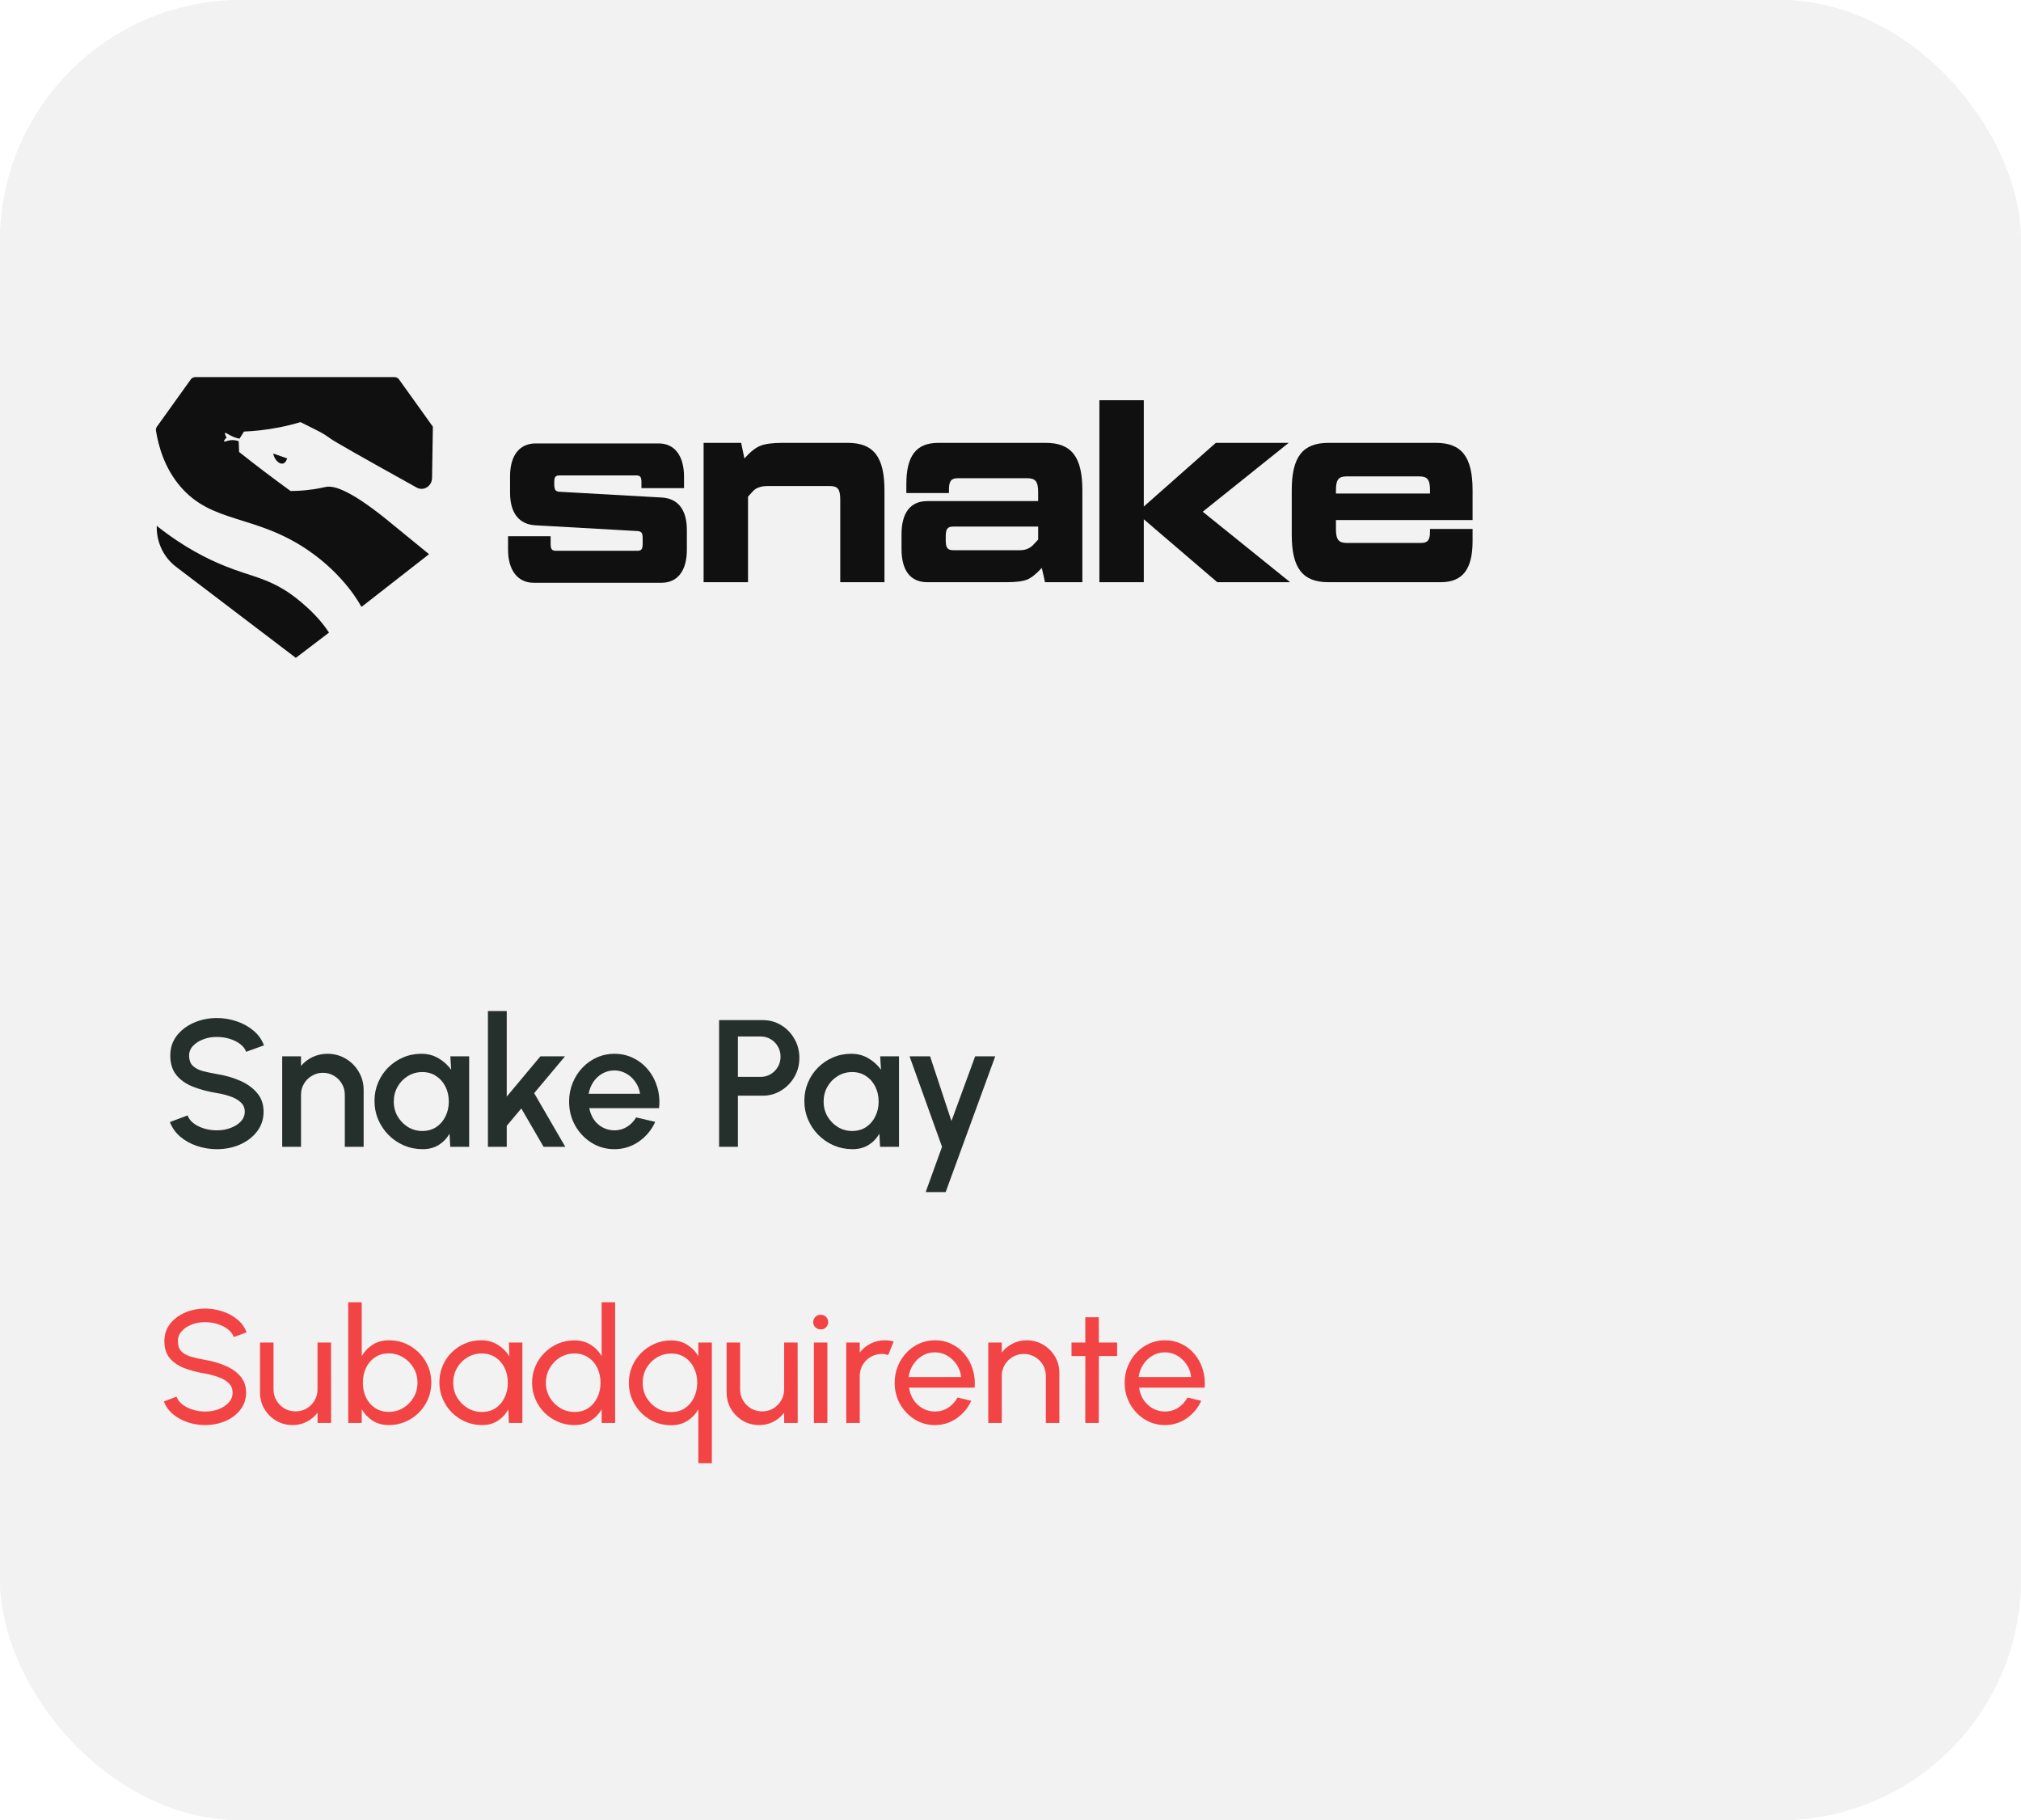
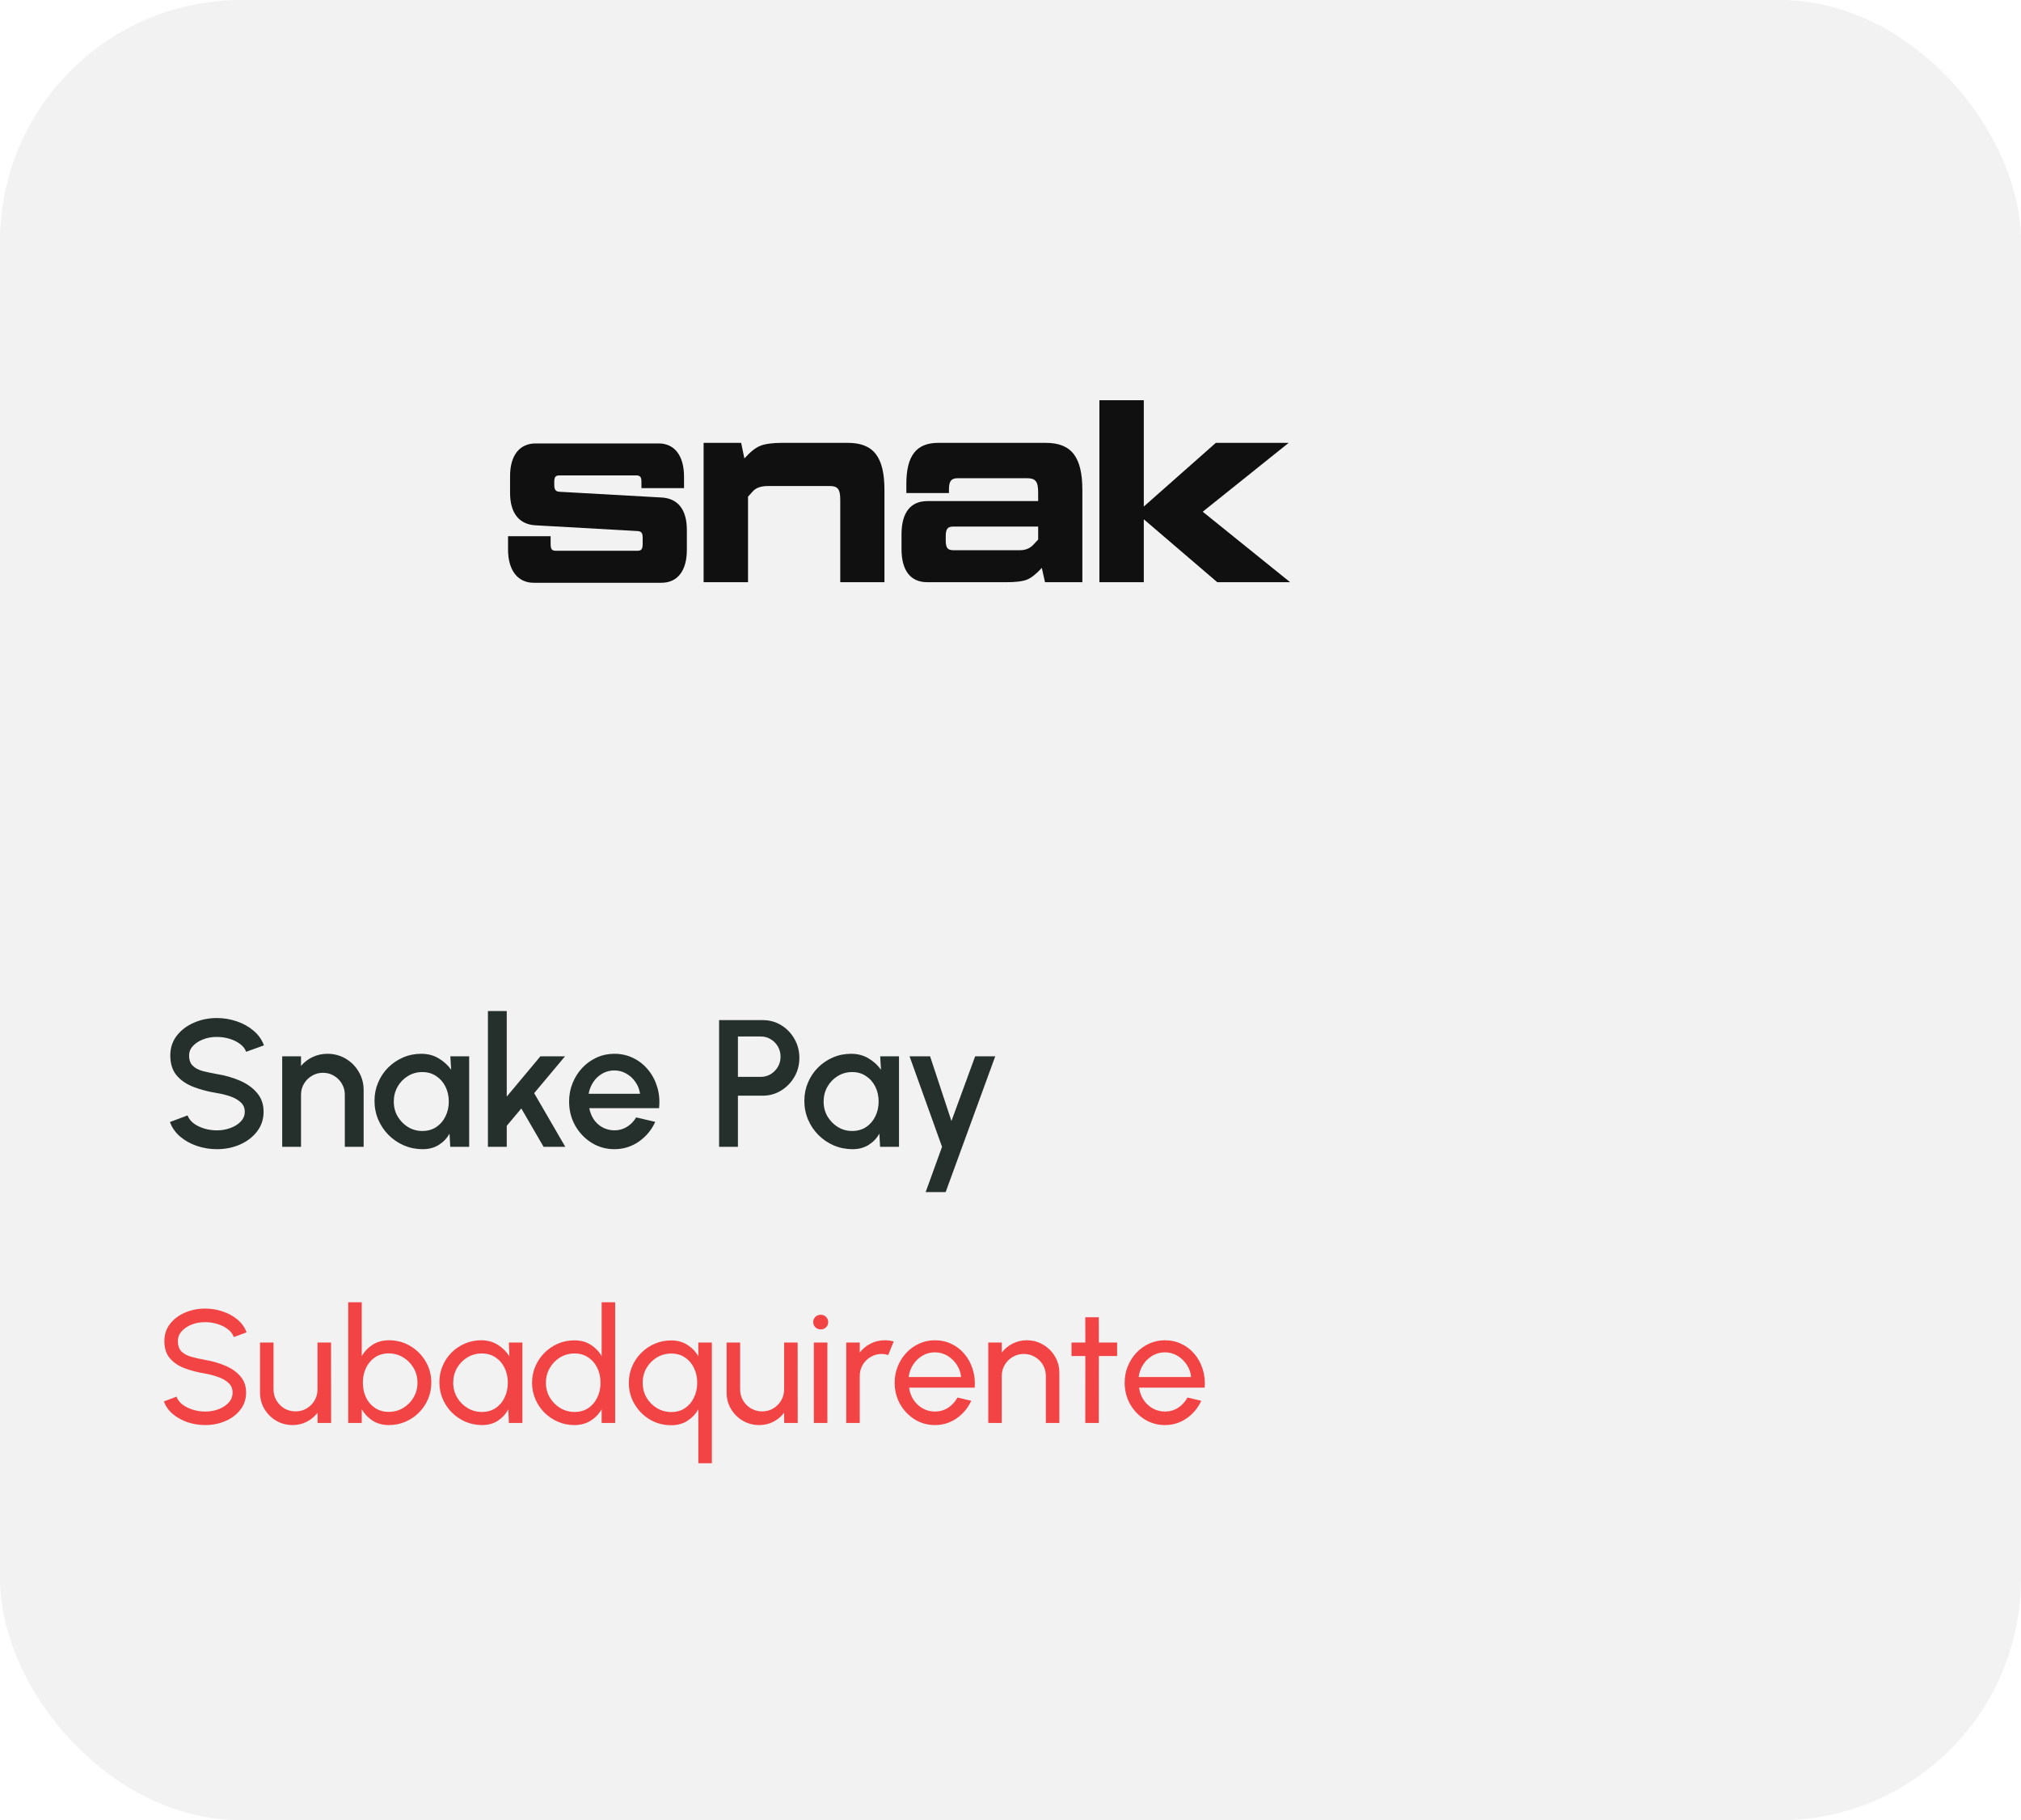
<svg xmlns="http://www.w3.org/2000/svg" width="201" height="181" viewBox="0 0 201 181" fill="none">
  <rect width="201" height="181" rx="24" fill="#F2F2F2" />
-   <path d="M142.803 44.037C145.372 44.037 146.456 45.433 146.456 48.743V51.715H132.867V52.595C132.867 53.655 133.128 53.99 133.951 53.99H141.337C142 53.99 142.221 53.706 142.221 52.853V52.595H146.456V53.81C146.456 56.627 145.453 57.894 143.285 57.894H132.125C129.556 57.894 128.472 56.498 128.472 53.189V48.743C128.472 45.434 129.556 44.037 132.125 44.037H142.803ZM132.868 49.078H142.222V48.743C142.222 47.683 141.961 47.372 141.138 47.372H133.952C133.129 47.372 132.868 47.683 132.868 48.743V49.078Z" fill="#101010" />
  <path d="M128.31 57.893H121.063L113.757 51.637V57.893H109.341V39.797H113.757V50.37L120.923 44.036H128.169L119.618 50.886L128.31 57.893Z" fill="#101010" />
  <path d="M103.994 44.037C106.563 44.037 107.647 45.433 107.647 48.743V57.894H103.933L103.612 56.472C103.07 57.067 102.588 57.454 102.147 57.636C101.685 57.816 101.002 57.894 100.079 57.894H92.23C90.565 57.894 89.661 56.757 89.661 54.586V53.137C89.661 50.966 90.565 49.829 92.23 49.829H103.25V48.949C103.25 47.889 102.989 47.554 102.166 47.554H95.261C94.599 47.554 94.378 47.838 94.378 48.691V49.027H90.142V48.123C90.142 45.305 91.145 44.038 93.313 44.038H103.994V44.037ZM101.445 54.713C101.987 54.713 102.428 54.533 102.77 54.171L103.252 53.654V52.361H94.822C94.24 52.361 94.059 52.594 94.059 53.343V53.731C94.059 54.48 94.24 54.713 94.822 54.713H101.445Z" fill="#101010" />
  <path d="M84.311 44.037C86.88 44.037 87.964 45.433 87.964 48.743V57.894H83.568V49.7C83.568 48.64 83.327 48.329 82.504 48.329H76.402C75.679 48.329 75.158 48.51 74.836 48.898L74.395 49.389V57.894H69.978V44.037H73.712L74.034 45.588C74.615 44.942 75.158 44.502 75.64 44.322C76.102 44.141 76.825 44.037 77.787 44.037H84.311Z" fill="#101010" />
  <path d="M50.527 53.323H54.763V54.072C54.763 54.615 54.883 54.77 55.305 54.77H63.374C63.796 54.77 63.917 54.615 63.917 54.072V53.504C63.917 52.986 63.797 52.832 63.374 52.806L53.278 52.237C51.671 52.16 50.729 51.073 50.729 49.006V47.351C50.729 45.283 51.672 44.094 53.278 44.094H65.502C67.088 44.094 68.03 45.309 68.03 47.403V48.54H63.795V47.945C63.795 47.428 63.675 47.273 63.253 47.273H55.666C55.245 47.273 55.124 47.428 55.124 47.945V48.178C55.124 48.721 55.264 48.876 55.666 48.902L65.783 49.471C67.389 49.549 68.312 50.635 68.312 52.702V54.666C68.312 56.761 67.388 57.95 65.783 57.95H53.077C51.491 57.95 50.528 56.709 50.528 54.641V53.323H50.527Z" fill="#101010" />
-   <path d="M29.89 41.977C30.545 42.3 31.113 42.587 31.583 42.825C31.583 42.825 32.011 43.041 32.351 43.259C32.635 43.44 32.835 43.591 32.862 43.612C33.212 43.873 35.652 45.271 41.438 48.481C41.456 48.491 41.474 48.501 41.492 48.51C42.171 48.844 42.958 48.317 42.97 47.542L43.051 42.429L39.685 37.729C39.582 37.584 39.419 37.5 39.246 37.5H19.413C19.24 37.5 19.076 37.585 18.974 37.729L15.607 42.429C15.538 42.527 15.5 42.644 15.5 42.764C15.76 44.393 16.365 46.533 17.926 48.364C21.12 52.11 25.386 51.117 30.653 54.725C34.346 57.255 35.88 60.229 35.89 60.261C35.89 60.261 35.897 60.274 35.907 60.289C35.927 60.325 35.973 60.334 36.006 60.31C38.227 58.575 40.448 56.841 42.67 55.107C42.105 54.643 40.794 53.569 39.04 52.142C35.035 48.818 33.252 48.235 32.385 48.423C32.251 48.453 31.476 48.643 30.395 48.749C29.757 48.812 29.233 48.824 28.897 48.824C28.027 48.193 27.146 47.539 26.255 46.865C25.41 46.224 24.585 45.584 23.782 44.947C23.768 44.591 23.755 44.233 23.741 43.877C23.589 43.82 23.366 43.756 23.098 43.763C22.649 43.774 22.338 43.973 22.285 43.891C22.261 43.855 22.289 43.761 22.533 43.504C22.354 43.185 22.353 43.088 22.384 43.057C22.457 42.989 22.723 43.242 23.208 43.441C23.458 43.544 23.674 43.596 23.819 43.623C23.967 43.387 24.116 43.151 24.265 42.915C25.299 42.87 26.465 42.752 27.731 42.506C28.507 42.353 29.229 42.172 29.89 41.977Z" fill="#101010" />
-   <path d="M28.596 58.853C26.385 57.424 24.903 57.307 22.367 56.286C20.66 55.599 18.267 54.418 15.59 52.29V52.448C15.59 53.992 16.301 55.443 17.507 56.359L29.389 65.392L29.421 65.416L32.635 62.972L32.721 62.908C32.711 62.892 32.701 62.877 32.691 62.862C32.691 62.862 32.676 62.839 32.661 62.816C31.133 60.495 28.596 58.853 28.596 58.853Z" fill="#101010" />
-   <path d="M28.141 46.097C28.407 46.03 28.535 45.669 28.564 45.585C28.098 45.423 27.633 45.26 27.167 45.098C27.326 45.81 27.816 46.178 28.141 46.097Z" fill="#101010" />
-   <path d="M21.571 114.274C20.881 114.274 20.218 114.166 19.582 113.95C18.946 113.734 18.391 113.425 17.917 113.023C17.443 112.615 17.104 112.132 16.9 111.574L18.655 110.917C18.757 111.205 18.952 111.463 19.24 111.691C19.534 111.913 19.882 112.087 20.284 112.213C20.692 112.339 21.121 112.402 21.571 112.402C22.051 112.402 22.501 112.324 22.921 112.168C23.347 112.012 23.689 111.796 23.947 111.52C24.211 111.244 24.343 110.92 24.343 110.548C24.343 110.164 24.205 109.849 23.929 109.603C23.659 109.357 23.311 109.162 22.885 109.018C22.465 108.874 22.027 108.766 21.571 108.694C20.689 108.55 19.897 108.34 19.195 108.064C18.499 107.788 17.947 107.401 17.539 106.903C17.137 106.405 16.936 105.757 16.936 104.959C16.936 104.209 17.149 103.555 17.575 102.997C18.007 102.439 18.574 102.007 19.276 101.701C19.984 101.389 20.749 101.233 21.571 101.233C22.249 101.233 22.903 101.341 23.533 101.557C24.169 101.767 24.727 102.076 25.207 102.484C25.693 102.886 26.041 103.375 26.251 103.951L24.478 104.59C24.376 104.296 24.181 104.041 23.893 103.825C23.605 103.603 23.257 103.429 22.849 103.303C22.447 103.177 22.021 103.114 21.571 103.114C21.091 103.108 20.641 103.186 20.221 103.348C19.807 103.504 19.468 103.72 19.204 103.996C18.94 104.272 18.808 104.593 18.808 104.959C18.808 105.409 18.931 105.751 19.177 105.985C19.423 106.219 19.753 106.393 20.167 106.507C20.587 106.615 21.055 106.714 21.571 106.804C22.399 106.936 23.164 107.155 23.866 107.461C24.574 107.767 25.141 108.175 25.567 108.685C25.999 109.189 26.215 109.81 26.215 110.548C26.215 111.292 25.999 111.946 25.567 112.51C25.141 113.068 24.574 113.503 23.866 113.815C23.164 114.121 22.399 114.274 21.571 114.274ZM36.166 108.397V114.04H34.294V108.856C34.294 108.454 34.195 108.088 33.997 107.758C33.805 107.428 33.544 107.167 33.214 106.975C32.89 106.777 32.524 106.678 32.116 106.678C31.72 106.678 31.357 106.777 31.027 106.975C30.697 107.167 30.433 107.428 30.235 107.758C30.037 108.088 29.938 108.454 29.938 108.856V114.04H28.066V105.04H29.938V105.994C30.25 105.622 30.634 105.328 31.09 105.112C31.546 104.896 32.038 104.788 32.566 104.788C33.232 104.788 33.838 104.95 34.384 105.274C34.93 105.598 35.362 106.033 35.68 106.579C36.004 107.125 36.166 107.731 36.166 108.397ZM44.789 105.04H46.661V114.04H44.78L44.708 112.735C44.444 113.197 44.087 113.569 43.637 113.851C43.187 114.133 42.656 114.274 42.044 114.274C41.384 114.274 40.763 114.151 40.181 113.905C39.599 113.653 39.086 113.305 38.642 112.861C38.204 112.417 37.862 111.907 37.616 111.331C37.37 110.749 37.247 110.125 37.247 109.459C37.247 108.817 37.367 108.214 37.607 107.65C37.847 107.08 38.18 106.582 38.606 106.156C39.032 105.73 39.524 105.397 40.082 105.157C40.646 104.911 41.249 104.788 41.891 104.788C42.545 104.788 43.121 104.938 43.619 105.238C44.123 105.532 44.54 105.91 44.87 106.372L44.789 105.04ZM41.999 112.465C42.527 112.465 42.989 112.336 43.385 112.078C43.781 111.814 44.087 111.46 44.303 111.016C44.525 110.572 44.636 110.08 44.636 109.54C44.636 108.994 44.525 108.499 44.303 108.055C44.081 107.611 43.772 107.26 43.376 107.002C42.986 106.738 42.527 106.606 41.999 106.606C41.477 106.606 41 106.738 40.568 107.002C40.136 107.266 39.794 107.62 39.542 108.064C39.29 108.508 39.164 109 39.164 109.54C39.164 110.086 39.293 110.581 39.551 111.025C39.815 111.463 40.16 111.814 40.586 112.078C41.018 112.336 41.489 112.465 41.999 112.465ZM56.222 114.04H54.062L51.848 110.224L50.399 111.952V114.04H48.527V100.54H50.399V109.045L53.747 105.04H56.195L53.126 108.703L56.222 114.04ZM61.1 114.274C60.273 114.274 59.517 114.061 58.833 113.635C58.154 113.209 57.611 112.639 57.203 111.925C56.801 111.205 56.6 110.41 56.6 109.54C56.6 108.88 56.718 108.265 56.952 107.695C57.185 107.119 57.507 106.615 57.914 106.183C58.328 105.745 58.809 105.403 59.355 105.157C59.901 104.911 60.483 104.788 61.1 104.788C61.791 104.788 62.423 104.932 62.999 105.22C63.575 105.502 64.067 105.895 64.475 106.399C64.883 106.897 65.183 107.473 65.376 108.127C65.567 108.775 65.624 109.465 65.546 110.197H58.608C58.685 110.611 58.836 110.986 59.057 111.322C59.285 111.652 59.574 111.913 59.922 112.105C60.276 112.297 60.669 112.396 61.1 112.402C61.556 112.402 61.971 112.288 62.343 112.06C62.721 111.832 63.029 111.517 63.27 111.115L65.168 111.556C64.808 112.354 64.266 113.008 63.539 113.518C62.813 114.022 62.001 114.274 61.1 114.274ZM58.544 108.766H63.657C63.596 108.334 63.444 107.944 63.197 107.596C62.958 107.242 62.654 106.963 62.288 106.759C61.928 106.549 61.532 106.444 61.1 106.444C60.675 106.444 60.279 106.546 59.913 106.75C59.553 106.954 59.252 107.233 59.013 107.587C58.779 107.935 58.623 108.328 58.544 108.766ZM71.519 114.04V101.44H75.858C76.535 101.44 77.147 101.608 77.694 101.944C78.246 102.28 78.683 102.733 79.007 103.303C79.338 103.873 79.502 104.503 79.502 105.193C79.502 105.895 79.335 106.531 78.999 107.101C78.668 107.665 78.228 108.115 77.675 108.451C77.124 108.787 76.517 108.955 75.858 108.955H73.391V114.04H71.519ZM73.391 107.083H75.668C76.028 107.083 76.356 106.993 76.65 106.813C76.95 106.633 77.186 106.393 77.361 106.093C77.54 105.793 77.63 105.454 77.63 105.076C77.63 104.698 77.54 104.359 77.361 104.059C77.186 103.753 76.95 103.513 76.65 103.339C76.356 103.159 76.028 103.069 75.668 103.069H73.391V107.083ZM87.539 105.04H89.411V114.04H87.53L87.458 112.735C87.194 113.197 86.837 113.569 86.387 113.851C85.937 114.133 85.406 114.274 84.794 114.274C84.134 114.274 83.513 114.151 82.931 113.905C82.349 113.653 81.836 113.305 81.392 112.861C80.954 112.417 80.612 111.907 80.366 111.331C80.12 110.749 79.997 110.125 79.997 109.459C79.997 108.817 80.117 108.214 80.357 107.65C80.597 107.08 80.93 106.582 81.356 106.156C81.782 105.73 82.274 105.397 82.832 105.157C83.396 104.911 83.999 104.788 84.641 104.788C85.295 104.788 85.871 104.938 86.369 105.238C86.873 105.532 87.29 105.91 87.62 106.372L87.539 105.04ZM84.749 112.465C85.277 112.465 85.739 112.336 86.135 112.078C86.531 111.814 86.837 111.46 87.053 111.016C87.275 110.572 87.386 110.08 87.386 109.54C87.386 108.994 87.275 108.499 87.053 108.055C86.831 107.611 86.522 107.26 86.126 107.002C85.736 106.738 85.277 106.606 84.749 106.606C84.227 106.606 83.75 106.738 83.318 107.002C82.886 107.266 82.544 107.62 82.292 108.064C82.04 108.508 81.914 109 81.914 109.54C81.914 110.086 82.043 110.581 82.301 111.025C82.565 111.463 82.91 111.814 83.336 112.078C83.768 112.336 84.239 112.465 84.749 112.465ZM96.985 105.04H98.983L94.051 118.54H92.062L93.691 114.04L90.46 105.04H92.503L94.627 111.475L96.985 105.04Z" fill="#25302C" />
+   <path d="M21.571 114.274C20.881 114.274 20.218 114.166 19.582 113.95C18.946 113.734 18.391 113.425 17.917 113.023C17.443 112.615 17.104 112.132 16.9 111.574L18.655 110.917C18.757 111.205 18.952 111.463 19.24 111.691C19.534 111.913 19.882 112.087 20.284 112.213C20.692 112.339 21.121 112.402 21.571 112.402C22.051 112.402 22.501 112.324 22.921 112.168C23.347 112.012 23.689 111.796 23.947 111.52C24.211 111.244 24.343 110.92 24.343 110.548C24.343 110.164 24.205 109.849 23.929 109.603C23.659 109.357 23.311 109.162 22.885 109.018C22.465 108.874 22.027 108.766 21.571 108.694C20.689 108.55 19.897 108.34 19.195 108.064C18.499 107.788 17.947 107.401 17.539 106.903C17.137 106.405 16.936 105.757 16.936 104.959C16.936 104.209 17.149 103.555 17.575 102.997C18.007 102.439 18.574 102.007 19.276 101.701C19.984 101.389 20.749 101.233 21.571 101.233C22.249 101.233 22.903 101.341 23.533 101.557C24.169 101.767 24.727 102.076 25.207 102.484C25.693 102.886 26.041 103.375 26.251 103.951L24.478 104.59C24.376 104.296 24.181 104.041 23.893 103.825C23.605 103.603 23.257 103.429 22.849 103.303C22.447 103.177 22.021 103.114 21.571 103.114C21.091 103.108 20.641 103.186 20.221 103.348C19.807 103.504 19.468 103.72 19.204 103.996C18.94 104.272 18.808 104.593 18.808 104.959C18.808 105.409 18.931 105.751 19.177 105.985C19.423 106.219 19.753 106.393 20.167 106.507C20.587 106.615 21.055 106.714 21.571 106.804C22.399 106.936 23.164 107.155 23.866 107.461C24.574 107.767 25.141 108.175 25.567 108.685C25.999 109.189 26.215 109.81 26.215 110.548C26.215 111.292 25.999 111.946 25.567 112.51C25.141 113.068 24.574 113.503 23.866 113.815C23.164 114.121 22.399 114.274 21.571 114.274ZM36.166 108.397V114.04H34.294V108.856C34.294 108.454 34.195 108.088 33.997 107.758C33.805 107.428 33.544 107.167 33.214 106.975C32.89 106.777 32.524 106.678 32.116 106.678C31.72 106.678 31.357 106.777 31.027 106.975C30.697 107.167 30.433 107.428 30.235 107.758C30.037 108.088 29.938 108.454 29.938 108.856V114.04H28.066V105.04H29.938V105.994C30.25 105.622 30.634 105.328 31.09 105.112C31.546 104.896 32.038 104.788 32.566 104.788C33.232 104.788 33.838 104.95 34.384 105.274C34.93 105.598 35.362 106.033 35.68 106.579C36.004 107.125 36.166 107.731 36.166 108.397ZM44.789 105.04H46.661V114.04H44.78L44.708 112.735C44.444 113.197 44.087 113.569 43.637 113.851C43.187 114.133 42.656 114.274 42.044 114.274C41.384 114.274 40.763 114.151 40.181 113.905C39.599 113.653 39.086 113.305 38.642 112.861C38.204 112.417 37.862 111.907 37.616 111.331C37.37 110.749 37.247 110.125 37.247 109.459C37.247 108.817 37.367 108.214 37.607 107.65C37.847 107.08 38.18 106.582 38.606 106.156C39.032 105.73 39.524 105.397 40.082 105.157C40.646 104.911 41.249 104.788 41.891 104.788C42.545 104.788 43.121 104.938 43.619 105.238C44.123 105.532 44.54 105.91 44.87 106.372L44.789 105.04M41.999 112.465C42.527 112.465 42.989 112.336 43.385 112.078C43.781 111.814 44.087 111.46 44.303 111.016C44.525 110.572 44.636 110.08 44.636 109.54C44.636 108.994 44.525 108.499 44.303 108.055C44.081 107.611 43.772 107.26 43.376 107.002C42.986 106.738 42.527 106.606 41.999 106.606C41.477 106.606 41 106.738 40.568 107.002C40.136 107.266 39.794 107.62 39.542 108.064C39.29 108.508 39.164 109 39.164 109.54C39.164 110.086 39.293 110.581 39.551 111.025C39.815 111.463 40.16 111.814 40.586 112.078C41.018 112.336 41.489 112.465 41.999 112.465ZM56.222 114.04H54.062L51.848 110.224L50.399 111.952V114.04H48.527V100.54H50.399V109.045L53.747 105.04H56.195L53.126 108.703L56.222 114.04ZM61.1 114.274C60.273 114.274 59.517 114.061 58.833 113.635C58.154 113.209 57.611 112.639 57.203 111.925C56.801 111.205 56.6 110.41 56.6 109.54C56.6 108.88 56.718 108.265 56.952 107.695C57.185 107.119 57.507 106.615 57.914 106.183C58.328 105.745 58.809 105.403 59.355 105.157C59.901 104.911 60.483 104.788 61.1 104.788C61.791 104.788 62.423 104.932 62.999 105.22C63.575 105.502 64.067 105.895 64.475 106.399C64.883 106.897 65.183 107.473 65.376 108.127C65.567 108.775 65.624 109.465 65.546 110.197H58.608C58.685 110.611 58.836 110.986 59.057 111.322C59.285 111.652 59.574 111.913 59.922 112.105C60.276 112.297 60.669 112.396 61.1 112.402C61.556 112.402 61.971 112.288 62.343 112.06C62.721 111.832 63.029 111.517 63.27 111.115L65.168 111.556C64.808 112.354 64.266 113.008 63.539 113.518C62.813 114.022 62.001 114.274 61.1 114.274ZM58.544 108.766H63.657C63.596 108.334 63.444 107.944 63.197 107.596C62.958 107.242 62.654 106.963 62.288 106.759C61.928 106.549 61.532 106.444 61.1 106.444C60.675 106.444 60.279 106.546 59.913 106.75C59.553 106.954 59.252 107.233 59.013 107.587C58.779 107.935 58.623 108.328 58.544 108.766ZM71.519 114.04V101.44H75.858C76.535 101.44 77.147 101.608 77.694 101.944C78.246 102.28 78.683 102.733 79.007 103.303C79.338 103.873 79.502 104.503 79.502 105.193C79.502 105.895 79.335 106.531 78.999 107.101C78.668 107.665 78.228 108.115 77.675 108.451C77.124 108.787 76.517 108.955 75.858 108.955H73.391V114.04H71.519ZM73.391 107.083H75.668C76.028 107.083 76.356 106.993 76.65 106.813C76.95 106.633 77.186 106.393 77.361 106.093C77.54 105.793 77.63 105.454 77.63 105.076C77.63 104.698 77.54 104.359 77.361 104.059C77.186 103.753 76.95 103.513 76.65 103.339C76.356 103.159 76.028 103.069 75.668 103.069H73.391V107.083ZM87.539 105.04H89.411V114.04H87.53L87.458 112.735C87.194 113.197 86.837 113.569 86.387 113.851C85.937 114.133 85.406 114.274 84.794 114.274C84.134 114.274 83.513 114.151 82.931 113.905C82.349 113.653 81.836 113.305 81.392 112.861C80.954 112.417 80.612 111.907 80.366 111.331C80.12 110.749 79.997 110.125 79.997 109.459C79.997 108.817 80.117 108.214 80.357 107.65C80.597 107.08 80.93 106.582 81.356 106.156C81.782 105.73 82.274 105.397 82.832 105.157C83.396 104.911 83.999 104.788 84.641 104.788C85.295 104.788 85.871 104.938 86.369 105.238C86.873 105.532 87.29 105.91 87.62 106.372L87.539 105.04ZM84.749 112.465C85.277 112.465 85.739 112.336 86.135 112.078C86.531 111.814 86.837 111.46 87.053 111.016C87.275 110.572 87.386 110.08 87.386 109.54C87.386 108.994 87.275 108.499 87.053 108.055C86.831 107.611 86.522 107.26 86.126 107.002C85.736 106.738 85.277 106.606 84.749 106.606C84.227 106.606 83.75 106.738 83.318 107.002C82.886 107.266 82.544 107.62 82.292 108.064C82.04 108.508 81.914 109 81.914 109.54C81.914 110.086 82.043 110.581 82.301 111.025C82.565 111.463 82.91 111.814 83.336 112.078C83.768 112.336 84.239 112.465 84.749 112.465ZM96.985 105.04H98.983L94.051 118.54H92.062L93.691 114.04L90.46 105.04H92.503L94.627 111.475L96.985 105.04Z" fill="#25302C" />
  <path d="M20.404 141.708C19.801 141.708 19.22 141.615 18.66 141.428C18.1 141.236 17.609 140.964 17.188 140.612C16.772 140.26 16.476 139.841 16.3 139.356L17.556 138.884C17.663 139.183 17.86 139.444 18.148 139.668C18.441 139.887 18.785 140.057 19.18 140.18C19.575 140.303 19.983 140.364 20.404 140.364C20.884 140.364 21.329 140.287 21.74 140.132C22.156 139.972 22.492 139.751 22.748 139.468C23.004 139.185 23.132 138.855 23.132 138.476C23.132 138.087 22.999 137.769 22.732 137.524C22.465 137.273 22.124 137.076 21.708 136.932C21.292 136.783 20.857 136.668 20.404 136.588C19.631 136.46 18.937 136.279 18.324 136.044C17.716 135.804 17.233 135.471 16.876 135.044C16.524 134.617 16.348 134.055 16.348 133.356C16.348 132.705 16.535 132.137 16.908 131.652C17.287 131.167 17.785 130.791 18.404 130.524C19.023 130.257 19.689 130.124 20.404 130.124C20.996 130.124 21.569 130.217 22.124 130.404C22.684 130.585 23.177 130.852 23.604 131.204C24.031 131.556 24.337 131.985 24.524 132.492L23.252 132.956C23.145 132.652 22.945 132.391 22.652 132.172C22.364 131.948 22.023 131.777 21.628 131.66C21.239 131.537 20.831 131.476 20.404 131.476C19.929 131.471 19.487 131.548 19.076 131.708C18.665 131.868 18.332 132.089 18.076 132.372C17.82 132.655 17.692 132.983 17.692 133.356C17.692 133.804 17.809 134.148 18.044 134.388C18.284 134.623 18.609 134.799 19.02 134.916C19.431 135.033 19.892 135.137 20.404 135.228C21.129 135.351 21.801 135.545 22.42 135.812C23.039 136.073 23.535 136.423 23.908 136.86C24.287 137.297 24.476 137.836 24.476 138.476C24.476 139.127 24.287 139.695 23.908 140.18C23.535 140.665 23.039 141.041 22.42 141.308C21.801 141.575 21.129 141.708 20.404 141.708ZM25.859 138.46V133.5H27.203V138.164C27.203 138.569 27.301 138.937 27.499 139.268C27.696 139.599 27.96 139.863 28.291 140.06C28.627 140.252 28.995 140.348 29.395 140.348C29.8 140.348 30.165 140.252 30.491 140.06C30.821 139.863 31.085 139.599 31.283 139.268C31.48 138.937 31.579 138.569 31.579 138.164V133.5H32.923L32.931 141.5H31.587L31.579 140.484C31.296 140.857 30.939 141.156 30.507 141.38C30.075 141.599 29.608 141.708 29.107 141.708C28.509 141.708 27.963 141.564 27.467 141.276C26.976 140.983 26.584 140.591 26.291 140.1C26.003 139.609 25.859 139.063 25.859 138.46ZM38.68 133.276C39.459 133.276 40.165 133.465 40.8 133.844C41.44 134.223 41.949 134.732 42.328 135.372C42.706 136.007 42.896 136.713 42.896 137.492C42.896 138.073 42.786 138.62 42.568 139.132C42.349 139.639 42.045 140.087 41.656 140.476C41.272 140.86 40.824 141.161 40.312 141.38C39.805 141.599 39.261 141.708 38.68 141.708C38.061 141.708 37.523 141.564 37.064 141.276C36.611 140.983 36.248 140.601 35.976 140.132V141.5H34.632V129.5H35.976V134.852C36.248 134.383 36.611 134.004 37.064 133.716C37.523 133.423 38.061 133.276 38.68 133.276ZM38.664 140.396C39.192 140.396 39.672 140.265 40.104 140.004C40.536 139.743 40.88 139.393 41.136 138.956C41.392 138.513 41.52 138.025 41.52 137.492C41.52 136.948 41.389 136.457 41.128 136.02C40.867 135.577 40.52 135.228 40.088 134.972C39.656 134.711 39.181 134.58 38.664 134.58C38.141 134.58 37.685 134.711 37.296 134.972C36.912 135.233 36.613 135.585 36.4 136.028C36.192 136.471 36.088 136.959 36.088 137.492C36.088 138.031 36.192 138.521 36.4 138.964C36.613 139.401 36.914 139.751 37.304 140.012C37.693 140.268 38.147 140.396 38.664 140.396ZM50.611 133.5H51.955V141.5H50.611L50.555 140.148C50.304 140.612 49.957 140.988 49.515 141.276C49.077 141.564 48.555 141.708 47.947 141.708C47.36 141.708 46.811 141.599 46.299 141.38C45.787 141.156 45.333 140.849 44.939 140.46C44.549 140.065 44.245 139.612 44.027 139.1C43.808 138.588 43.699 138.036 43.699 137.444C43.699 136.873 43.805 136.335 44.019 135.828C44.232 135.321 44.528 134.879 44.907 134.5C45.291 134.116 45.733 133.817 46.235 133.604C46.736 133.385 47.275 133.276 47.851 133.276C48.48 133.276 49.032 133.425 49.507 133.724C49.981 134.017 50.365 134.399 50.659 134.868L50.611 133.5ZM47.923 140.404C48.451 140.404 48.907 140.276 49.291 140.02C49.68 139.759 49.979 139.407 50.187 138.964C50.4 138.521 50.507 138.033 50.507 137.5C50.507 136.956 50.4 136.465 50.187 136.028C49.973 135.585 49.672 135.236 49.283 134.98C48.899 134.719 48.445 134.588 47.923 134.588C47.395 134.588 46.915 134.719 46.483 134.98C46.051 135.241 45.707 135.593 45.451 136.036C45.2 136.473 45.075 136.961 45.075 137.5C45.075 138.039 45.205 138.529 45.467 138.972C45.728 139.409 46.075 139.759 46.507 140.02C46.939 140.276 47.411 140.404 47.923 140.404ZM59.837 129.5H61.181V141.5H59.837V140.14C59.566 140.609 59.2 140.988 58.742 141.276C58.283 141.564 57.744 141.708 57.126 141.708C56.544 141.708 56 141.599 55.493 141.38C54.987 141.161 54.539 140.86 54.15 140.476C53.766 140.087 53.464 139.639 53.245 139.132C53.027 138.625 52.917 138.081 52.917 137.5C52.917 136.919 53.027 136.375 53.245 135.868C53.464 135.356 53.766 134.908 54.15 134.524C54.539 134.135 54.987 133.831 55.493 133.612C56 133.393 56.544 133.284 57.126 133.284C57.744 133.284 58.283 133.428 58.742 133.716C59.2 134.004 59.566 134.383 59.837 134.852V129.5ZM57.142 140.404C57.669 140.404 58.126 140.276 58.51 140.02C58.899 139.759 59.197 139.407 59.406 138.964C59.619 138.521 59.725 138.033 59.725 137.5C59.725 136.956 59.619 136.465 59.406 136.028C59.192 135.585 58.891 135.236 58.502 134.98C58.117 134.719 57.664 134.588 57.142 134.588C56.614 134.588 56.133 134.719 55.702 134.98C55.275 135.241 54.934 135.593 54.678 136.036C54.422 136.473 54.294 136.961 54.294 137.5C54.294 138.039 54.424 138.529 54.685 138.972C54.947 139.409 55.294 139.759 55.725 140.02C56.157 140.276 56.63 140.404 57.142 140.404ZM66.751 141.724C65.977 141.724 65.27 141.535 64.63 141.156C63.996 140.777 63.489 140.268 63.111 139.628C62.732 138.988 62.542 138.279 62.542 137.5C62.542 136.919 62.652 136.375 62.87 135.868C63.089 135.361 63.391 134.916 63.775 134.532C64.164 134.143 64.612 133.839 65.118 133.62C65.625 133.401 66.169 133.292 66.751 133.292C67.369 133.292 67.905 133.439 68.359 133.732C68.817 134.02 69.183 134.399 69.454 134.868V133.5H70.799V145.5H69.454V140.148C69.183 140.617 68.817 140.999 68.359 141.292C67.905 141.58 67.369 141.724 66.751 141.724ZM66.766 134.596C66.239 134.596 65.758 134.727 65.326 134.988C64.894 135.249 64.55 135.601 64.294 136.044C64.044 136.481 63.919 136.967 63.919 137.5C63.919 138.044 64.046 138.537 64.302 138.98C64.564 139.417 64.91 139.767 65.343 140.028C65.775 140.284 66.249 140.412 66.766 140.412C67.294 140.412 67.751 140.281 68.135 140.02C68.519 139.759 68.814 139.407 69.022 138.964C69.236 138.521 69.343 138.033 69.343 137.5C69.343 136.961 69.236 136.473 69.022 136.036C68.814 135.599 68.516 135.249 68.126 134.988C67.743 134.727 67.289 134.596 66.766 134.596ZM72.265 138.46V133.5H73.609V138.164C73.609 138.569 73.708 138.937 73.905 139.268C74.102 139.599 74.366 139.863 74.697 140.06C75.033 140.252 75.401 140.348 75.801 140.348C76.206 140.348 76.572 140.252 76.897 140.06C77.228 139.863 77.492 139.599 77.689 139.268C77.886 138.937 77.985 138.569 77.985 138.164V133.5H79.329L79.337 141.5H77.993L77.985 140.484C77.702 140.857 77.345 141.156 76.913 141.38C76.481 141.599 76.014 141.708 75.513 141.708C74.916 141.708 74.369 141.564 73.873 141.276C73.382 140.983 72.99 140.591 72.697 140.1C72.409 139.609 72.265 139.063 72.265 138.46ZM80.944 133.5H82.288V141.5H80.944V133.5ZM81.632 132.196C81.419 132.196 81.24 132.127 81.096 131.988C80.952 131.849 80.88 131.676 80.88 131.468C80.88 131.26 80.952 131.087 81.096 130.948C81.24 130.809 81.416 130.74 81.624 130.74C81.832 130.74 82.008 130.809 82.152 130.948C82.296 131.087 82.368 131.26 82.368 131.468C82.368 131.676 82.296 131.849 82.152 131.988C82.014 132.127 81.84 132.196 81.632 132.196ZM84.163 141.5V133.5H85.507V134.5C85.79 134.127 86.147 133.831 86.579 133.612C87.011 133.388 87.481 133.276 87.987 133.276C88.296 133.276 88.595 133.316 88.883 133.396L88.339 134.74C88.121 134.671 87.907 134.636 87.699 134.636C87.299 134.636 86.931 134.735 86.595 134.932C86.264 135.124 86.001 135.385 85.803 135.716C85.606 136.047 85.507 136.415 85.507 136.82V141.5H84.163ZM92.98 141.708C92.244 141.708 91.572 141.519 90.964 141.14C90.361 140.761 89.879 140.255 89.516 139.62C89.159 138.98 88.98 138.273 88.98 137.5C88.98 136.913 89.084 136.367 89.292 135.86C89.5 135.348 89.785 134.9 90.148 134.516C90.516 134.127 90.943 133.823 91.428 133.604C91.913 133.385 92.431 133.276 92.98 133.276C93.583 133.276 94.135 133.399 94.636 133.644C95.143 133.884 95.575 134.22 95.932 134.652C96.295 135.084 96.564 135.585 96.74 136.156C96.921 136.727 96.988 137.337 96.94 137.988H90.412C90.476 138.441 90.625 138.847 90.86 139.204C91.095 139.556 91.393 139.836 91.756 140.044C92.124 140.252 92.532 140.359 92.98 140.364C93.46 140.364 93.895 140.241 94.284 139.996C94.673 139.745 94.988 139.404 95.228 138.972L96.596 139.292C96.276 140.001 95.793 140.583 95.148 141.036C94.503 141.484 93.78 141.708 92.98 141.708ZM90.372 136.932H95.588C95.545 136.484 95.401 136.076 95.156 135.708C94.911 135.335 94.599 135.036 94.22 134.812C93.841 134.588 93.428 134.476 92.98 134.476C92.532 134.476 92.121 134.585 91.748 134.804C91.375 135.023 91.065 135.319 90.82 135.692C90.58 136.06 90.431 136.473 90.372 136.932ZM105.36 136.524V141.5H104.016V136.82C104.016 136.415 103.917 136.047 103.72 135.716C103.523 135.385 103.259 135.124 102.928 134.932C102.597 134.735 102.229 134.636 101.824 134.636C101.424 134.636 101.056 134.735 100.72 134.932C100.389 135.124 100.125 135.385 99.928 135.716C99.731 136.047 99.632 136.415 99.632 136.82V141.5H98.288V133.5H99.632V134.5C99.915 134.127 100.272 133.831 100.704 133.612C101.136 133.388 101.605 133.276 102.112 133.276C102.709 133.276 103.253 133.423 103.744 133.716C104.24 134.004 104.632 134.393 104.92 134.884C105.213 135.375 105.36 135.921 105.36 136.524ZM111.104 134.844H109.288L109.28 141.5H107.936L107.944 134.844H106.568V133.5H107.944L107.936 130.988H109.28L109.288 133.5H111.104V134.844ZM115.855 141.708C115.119 141.708 114.447 141.519 113.839 141.14C113.236 140.761 112.754 140.255 112.391 139.62C112.034 138.98 111.855 138.273 111.855 137.5C111.855 136.913 111.959 136.367 112.167 135.86C112.375 135.348 112.66 134.9 113.023 134.516C113.391 134.127 113.818 133.823 114.303 133.604C114.788 133.385 115.306 133.276 115.855 133.276C116.458 133.276 117.01 133.399 117.511 133.644C118.018 133.884 118.45 134.22 118.807 134.652C119.17 135.084 119.439 135.585 119.615 136.156C119.796 136.727 119.863 137.337 119.815 137.988H113.287C113.351 138.441 113.5 138.847 113.735 139.204C113.97 139.556 114.268 139.836 114.631 140.044C114.999 140.252 115.407 140.359 115.855 140.364C116.335 140.364 116.77 140.241 117.159 139.996C117.548 139.745 117.863 139.404 118.103 138.972L119.471 139.292C119.151 140.001 118.668 140.583 118.023 141.036C117.378 141.484 116.655 141.708 115.855 141.708ZM113.247 136.932H118.463C118.42 136.484 118.276 136.076 118.031 135.708C117.786 135.335 117.474 135.036 117.095 134.812C116.716 134.588 116.303 134.476 115.855 134.476C115.407 134.476 114.996 134.585 114.623 134.804C114.25 135.023 113.94 135.319 113.695 135.692C113.455 136.06 113.306 136.473 113.247 136.932Z" fill="#F24445" />
-   <rect x="0.5" y="0.5" width="200" height="180" rx="23.5" stroke="#F2F2F2" />
</svg>